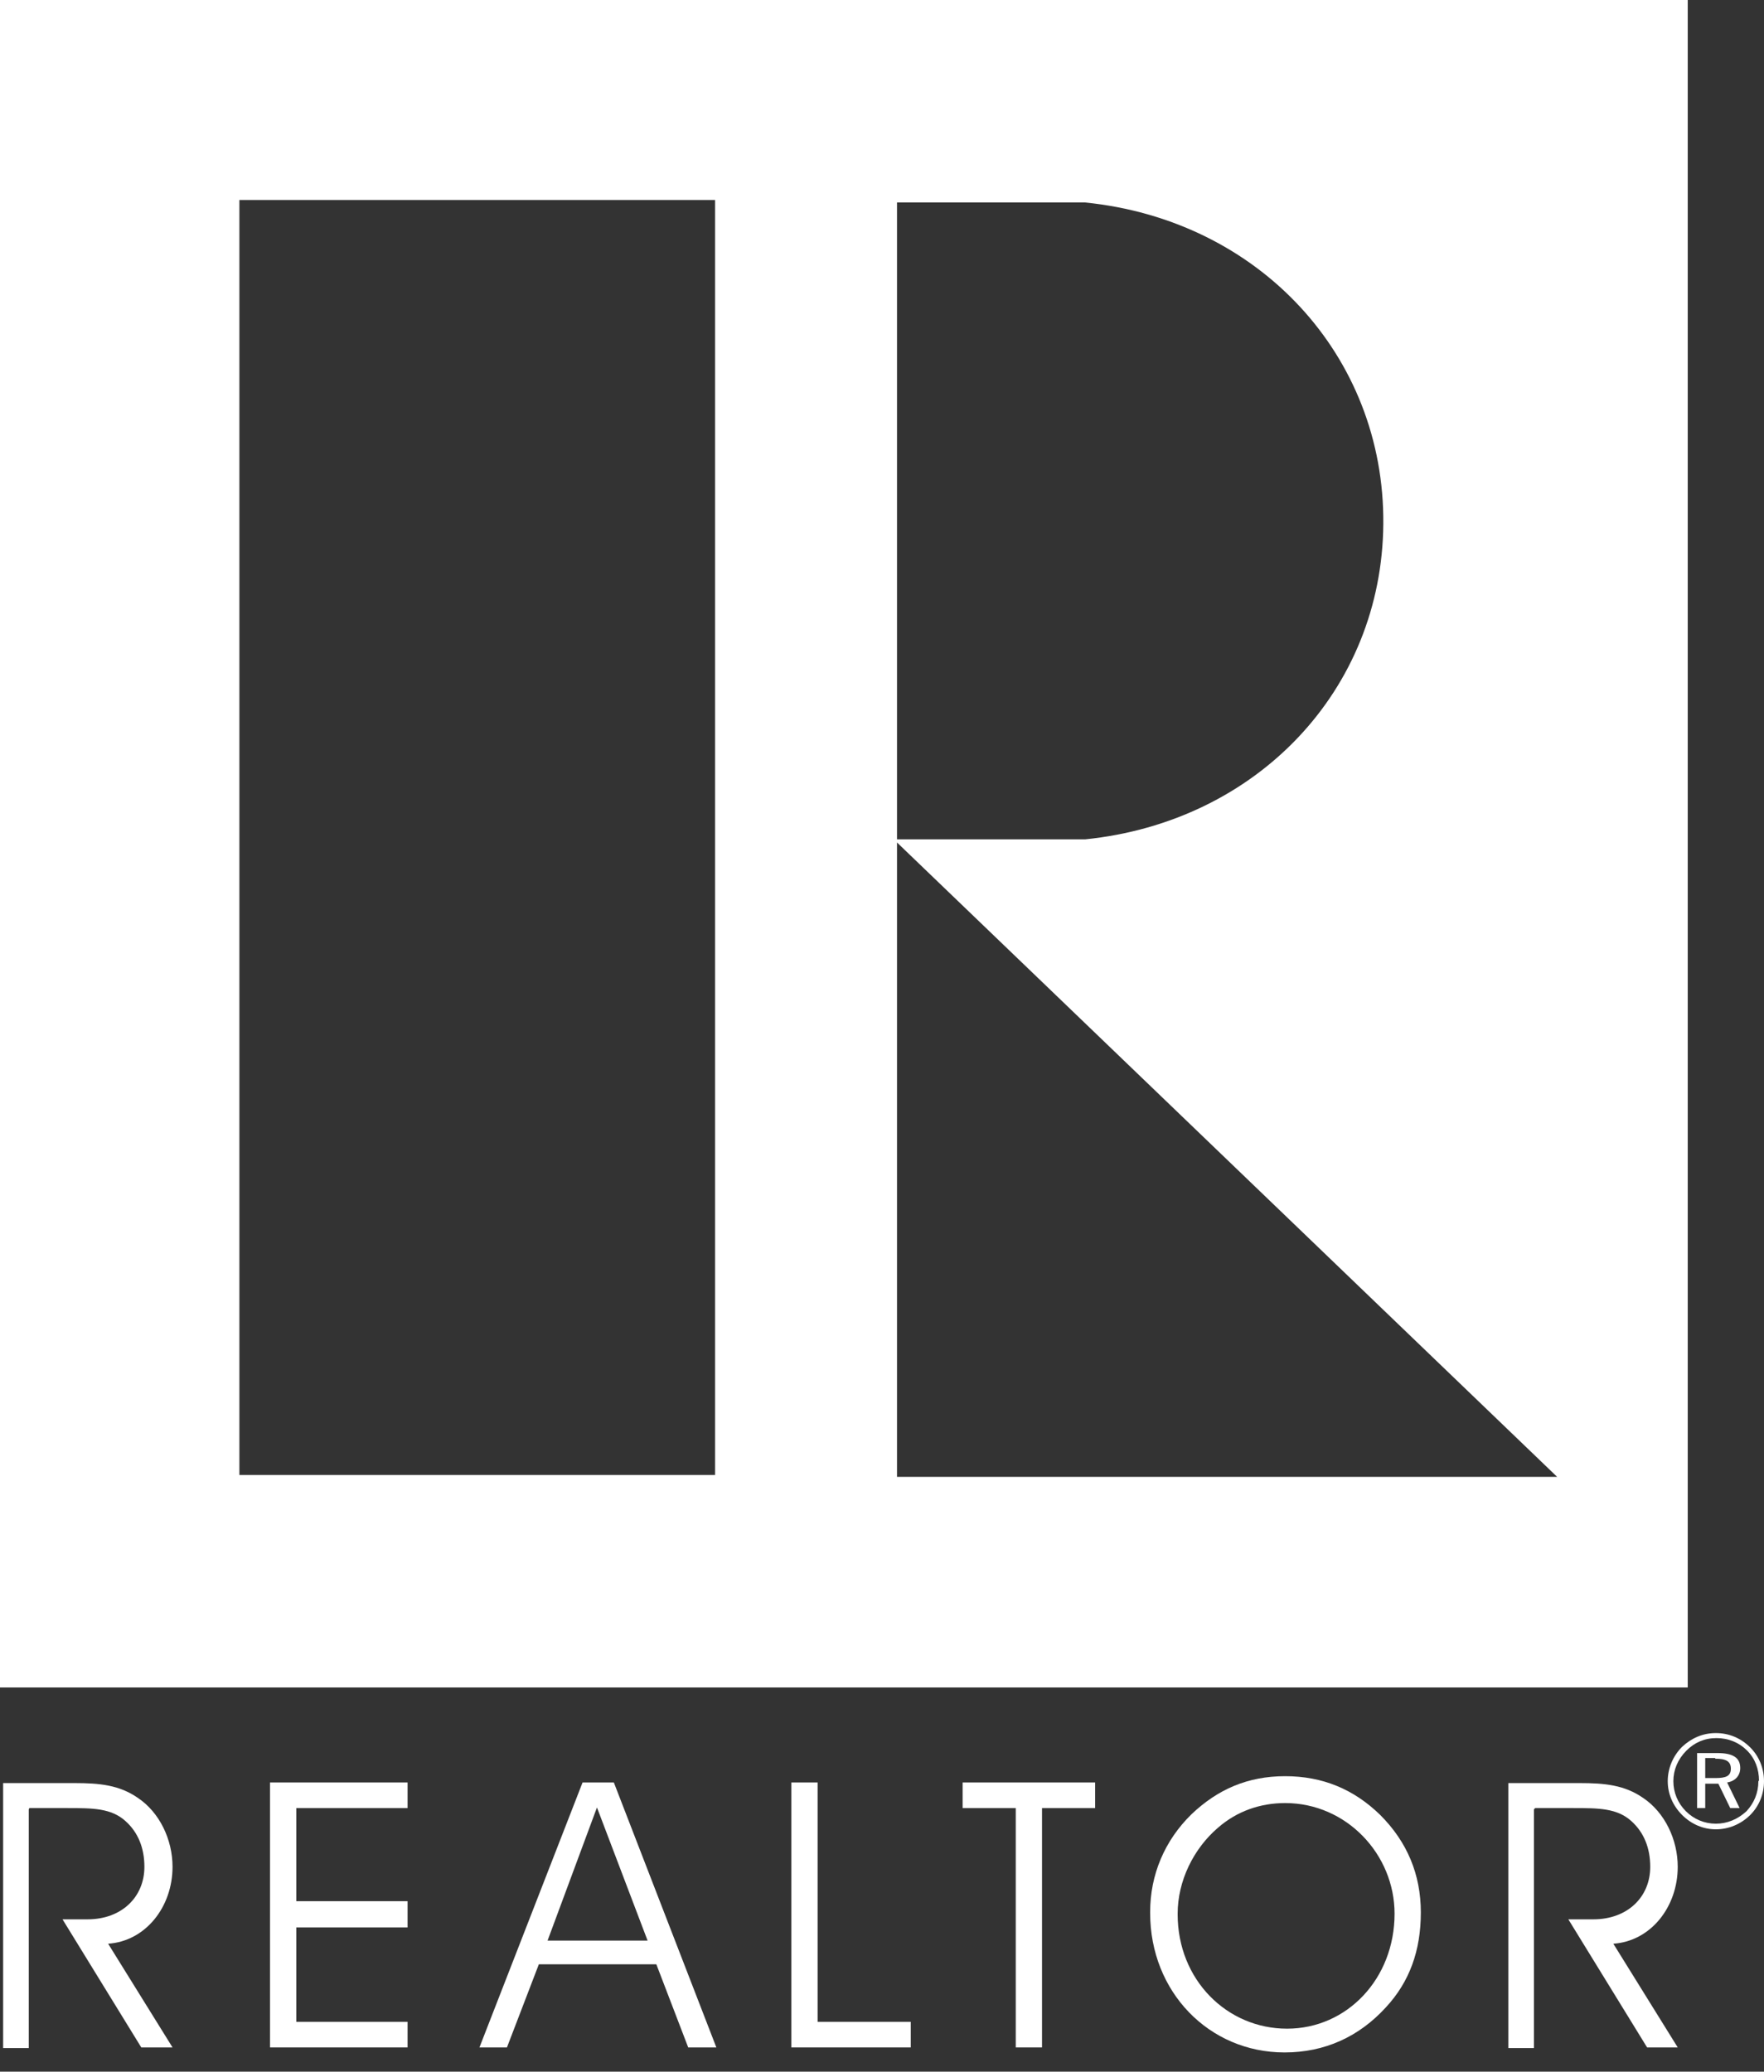
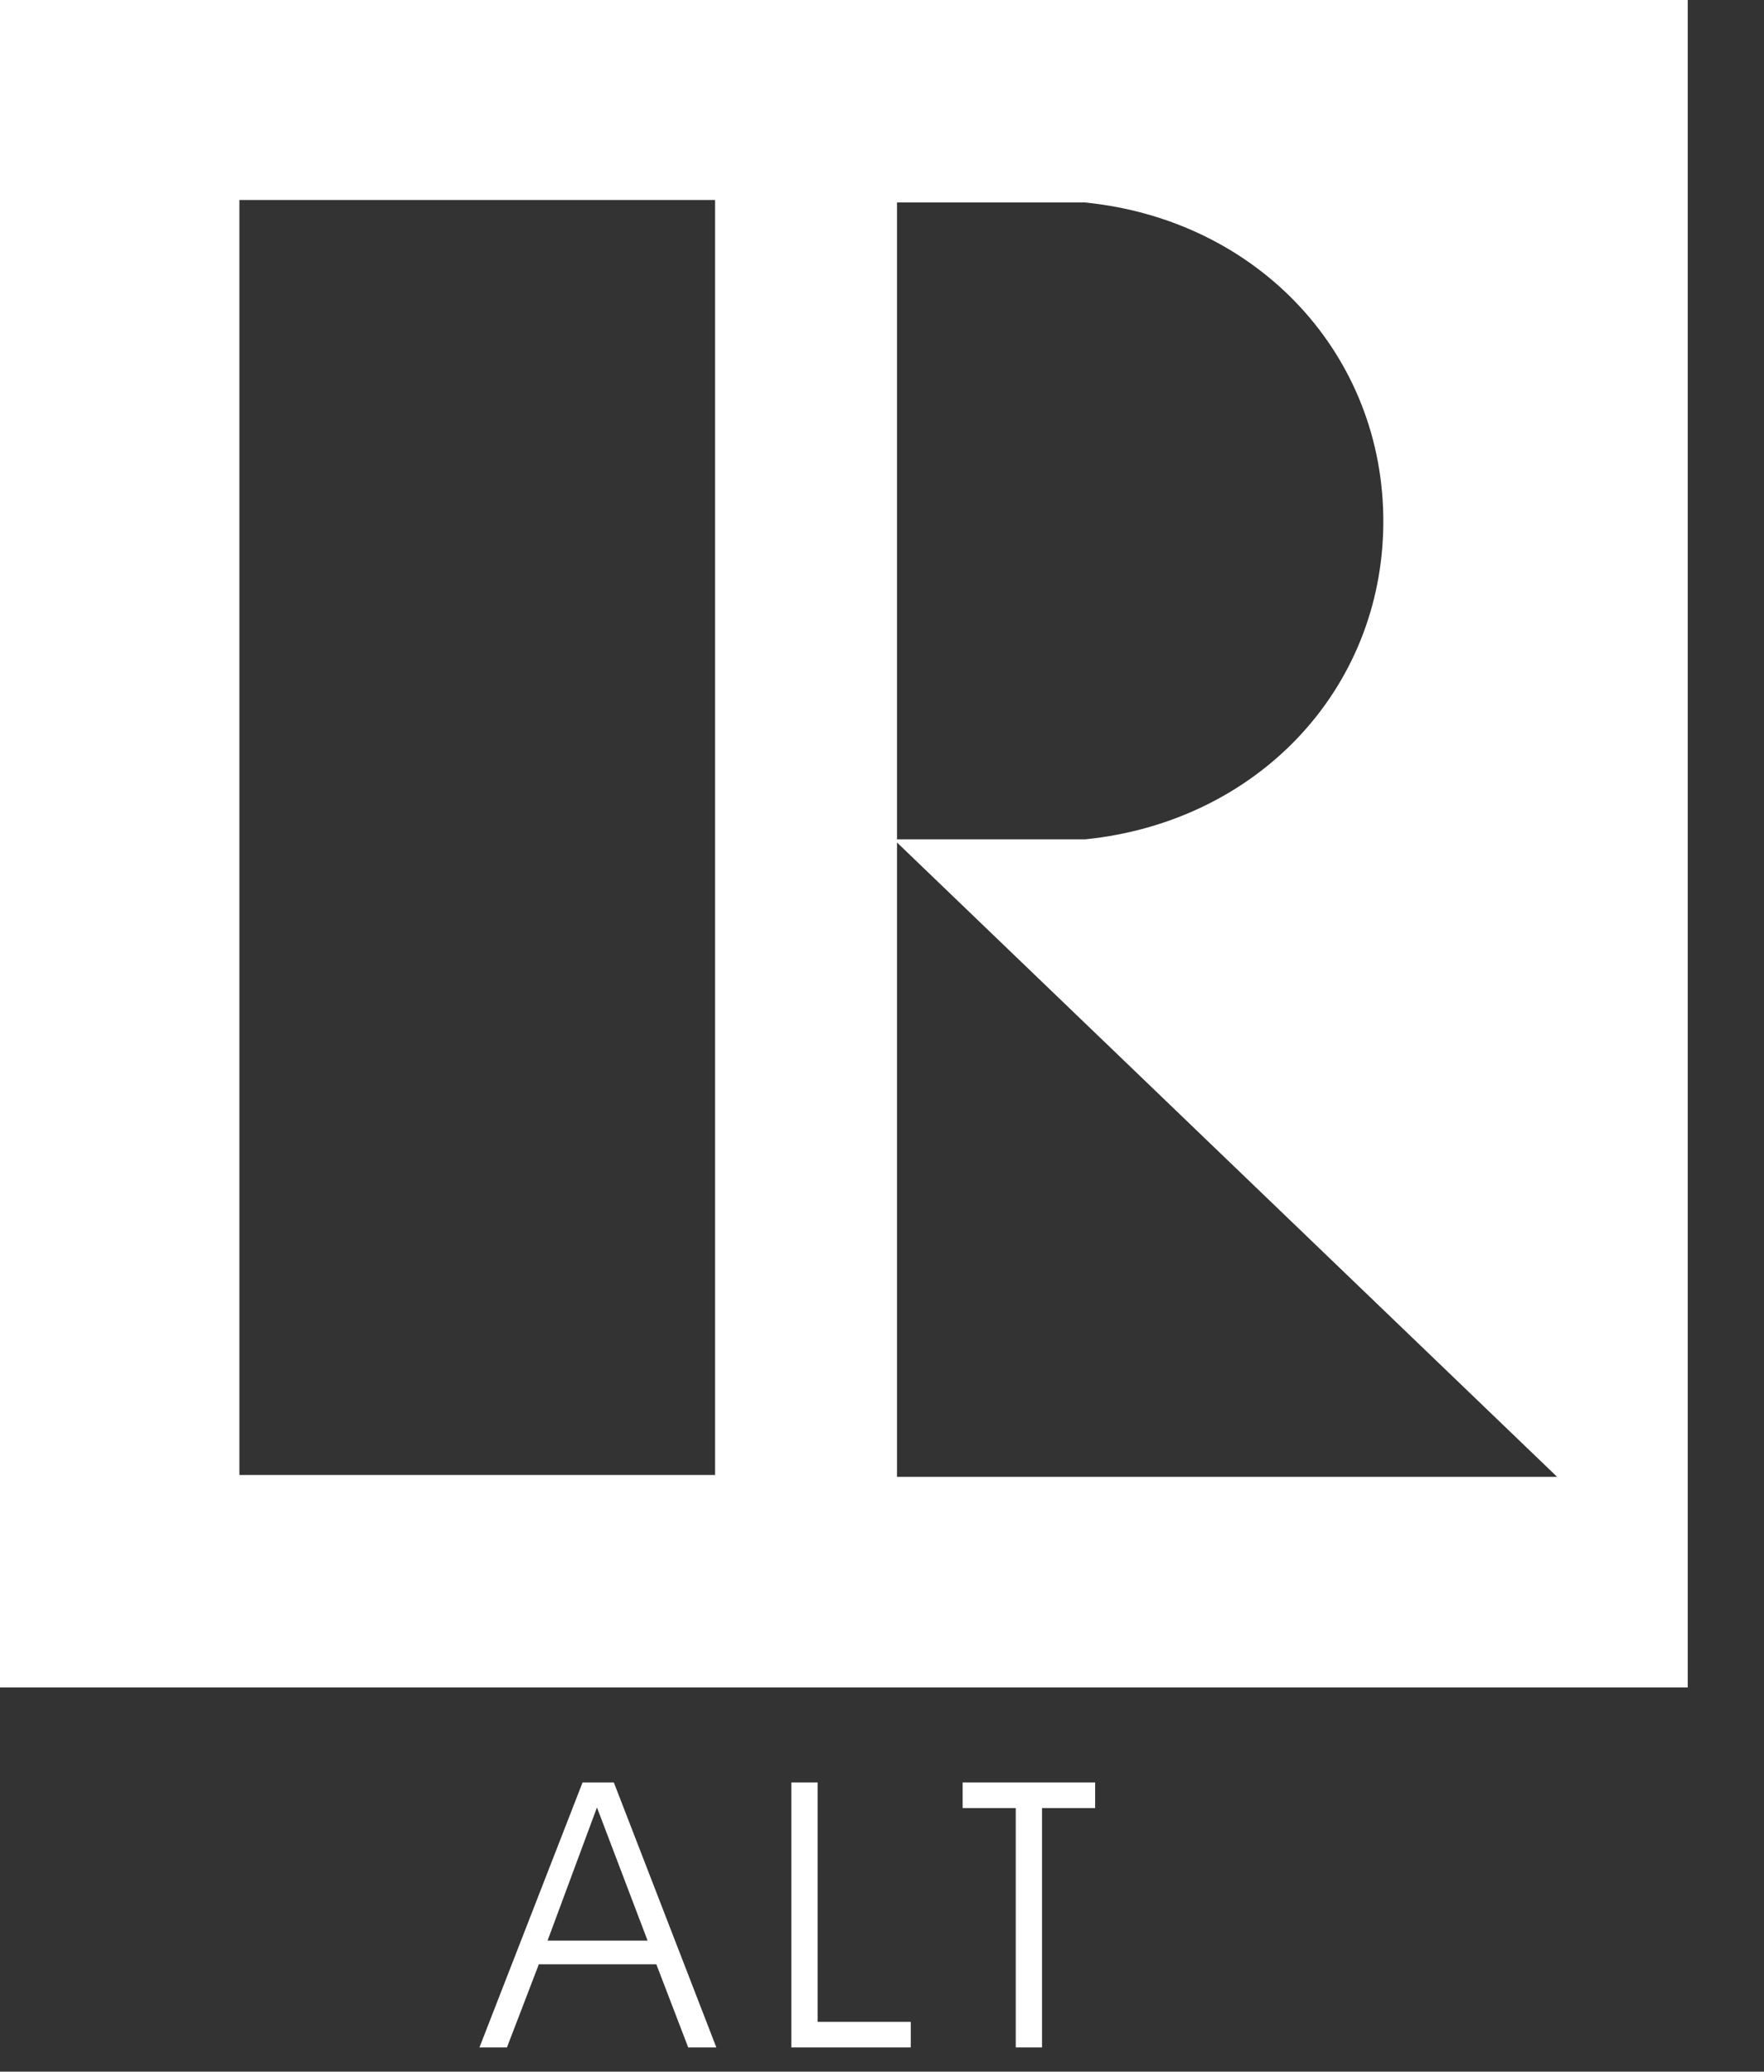
<svg xmlns="http://www.w3.org/2000/svg" width="63" height="74" viewBox="0 0 63 74" fill="none">
  <rect x="0" y="0" width="63" height="74" fill="#333333" stroke="none" />
-   <path d="M1.049 64.585H2.411C3.304 64.585 3.974 64.585 4.487 65.054C4.934 65.456 5.157 66.014 5.157 66.684C5.157 67.755 4.353 68.559 3.126 68.559H2.233L5.046 73.135H6.162L3.862 69.43C5.202 69.34 6.162 68.112 6.162 66.684C6.162 65.701 5.693 64.741 4.934 64.228C4.264 63.759 3.55 63.692 2.657 63.692H0.112V73.158H1.027V64.63L1.049 64.585Z" fill="white" />
-   <path d="M10.582 67.911V64.585H14.556V63.67H9.644V73.135H14.556V72.22H10.582V68.849H14.556V67.911H10.582Z" fill="white" />
  <path d="M23.128 69.318H19.556L21.32 64.563L23.128 69.318ZM18.105 73.135L19.244 70.166H23.441L24.579 73.135H25.584L21.923 63.67H20.806L17.123 73.135H18.105Z" fill="white" />
  <path d="M32.527 73.135V72.22H29.2V63.67H28.263V73.135H32.527Z" fill="white" />
  <path d="M37.215 73.135V64.585H39.112V63.67H34.38V64.585H36.277V73.135H37.215Z" fill="white" />
-   <path d="M41.077 68.335C41.077 71.148 43.176 73.314 45.877 73.314C47.306 73.314 48.534 72.756 49.493 71.706C50.342 70.791 50.744 69.675 50.744 68.313C50.744 66.951 50.253 65.79 49.293 64.83C48.355 63.915 47.239 63.446 45.899 63.446C44.56 63.446 43.488 63.915 42.551 64.808C41.591 65.746 41.077 66.974 41.077 68.291V68.335ZM42.059 68.358C42.059 67.197 42.618 66.036 43.511 65.277C44.18 64.697 45.006 64.406 45.899 64.406C48.087 64.406 49.806 66.237 49.806 68.358C49.806 70.68 48.109 72.465 45.966 72.465C43.823 72.465 42.059 70.724 42.059 68.38V68.358Z" fill="white" />
-   <path d="M54.829 64.585H56.191C57.084 64.585 57.753 64.585 58.267 65.054C58.713 65.456 58.937 66.014 58.937 66.684C58.937 67.755 58.133 68.559 56.905 68.559H56.012L58.825 73.135H59.919L57.619 69.43C58.959 69.34 59.919 68.112 59.919 66.684C59.919 65.701 59.45 64.741 58.691 64.228C58.021 63.759 57.307 63.692 56.414 63.692H53.869V73.158H54.784V64.63L54.829 64.585Z" fill="white" />
  <path d="M0 0V60.276H60.276V0H0ZM32.036 7.233H38.755C44.962 7.858 49.449 12.703 49.404 18.708C49.36 24.646 44.895 29.357 38.755 29.982H32.036V7.255V7.233ZM25.539 52.686H8.55V7.144H25.539V52.686ZM32.036 52.753V30.094L55.611 52.753H32.036Z" fill="white" />
-   <path d="M61.281 61.906C60.812 61.906 60.41 62.085 60.075 62.397C59.74 62.732 59.562 63.178 59.562 63.625C59.562 64.072 59.74 64.496 60.075 64.831C60.41 65.165 60.834 65.344 61.281 65.344C61.727 65.344 62.174 65.165 62.509 64.831C62.821 64.518 63 64.094 63 63.625C63 63.156 62.821 62.732 62.509 62.419C62.174 62.085 61.75 61.906 61.281 61.906ZM62.799 63.625C62.799 64.049 62.643 64.406 62.375 64.697C62.062 64.987 61.683 65.143 61.281 65.143C60.879 65.143 60.499 64.987 60.209 64.697C59.919 64.406 59.763 64.027 59.763 63.625C59.763 63.223 59.919 62.844 60.231 62.531C60.522 62.241 60.879 62.085 61.303 62.085C61.727 62.085 62.107 62.241 62.397 62.531C62.687 62.821 62.821 63.201 62.821 63.603L62.799 63.625ZM61.325 62.62H60.611V64.585H60.901V63.714H61.37L61.794 64.585H62.129L61.683 63.67C61.973 63.625 62.151 63.424 62.151 63.156C62.151 62.777 61.883 62.62 61.325 62.62ZM61.258 62.821C61.638 62.821 61.816 62.911 61.816 63.178C61.816 63.446 61.638 63.513 61.258 63.513H60.901V62.799H61.258V62.821Z" fill="white" />
</svg>